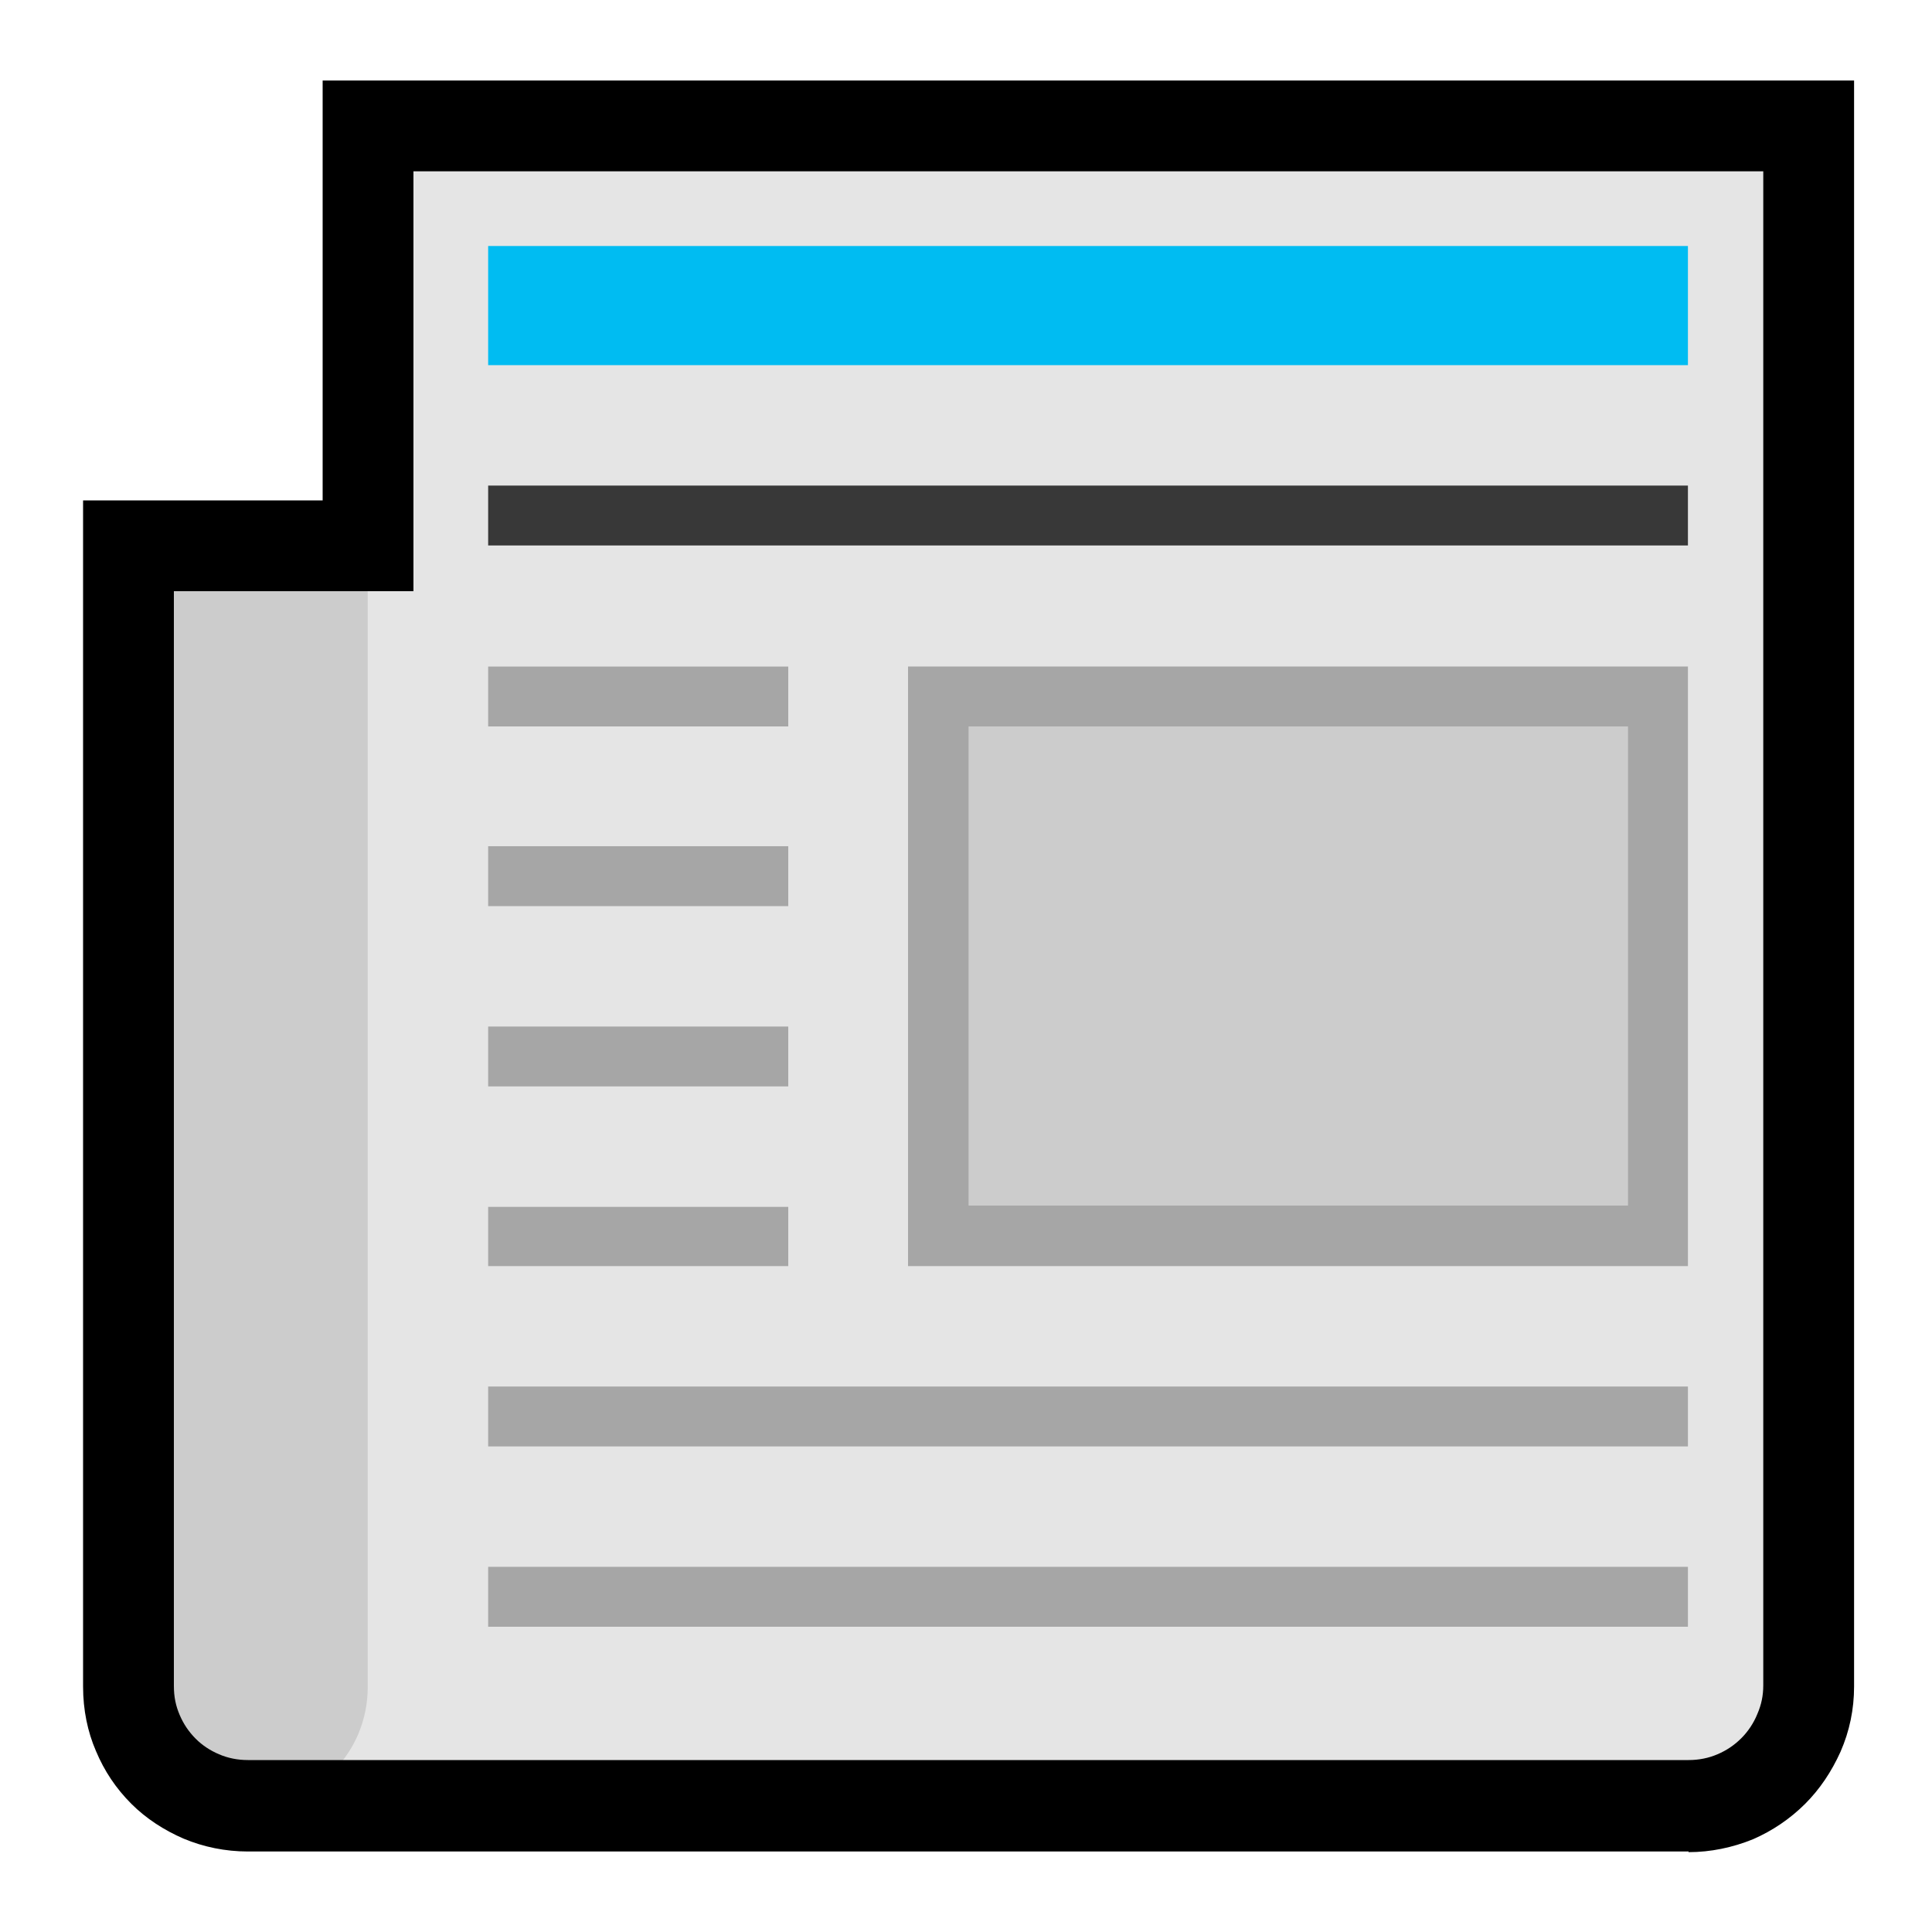
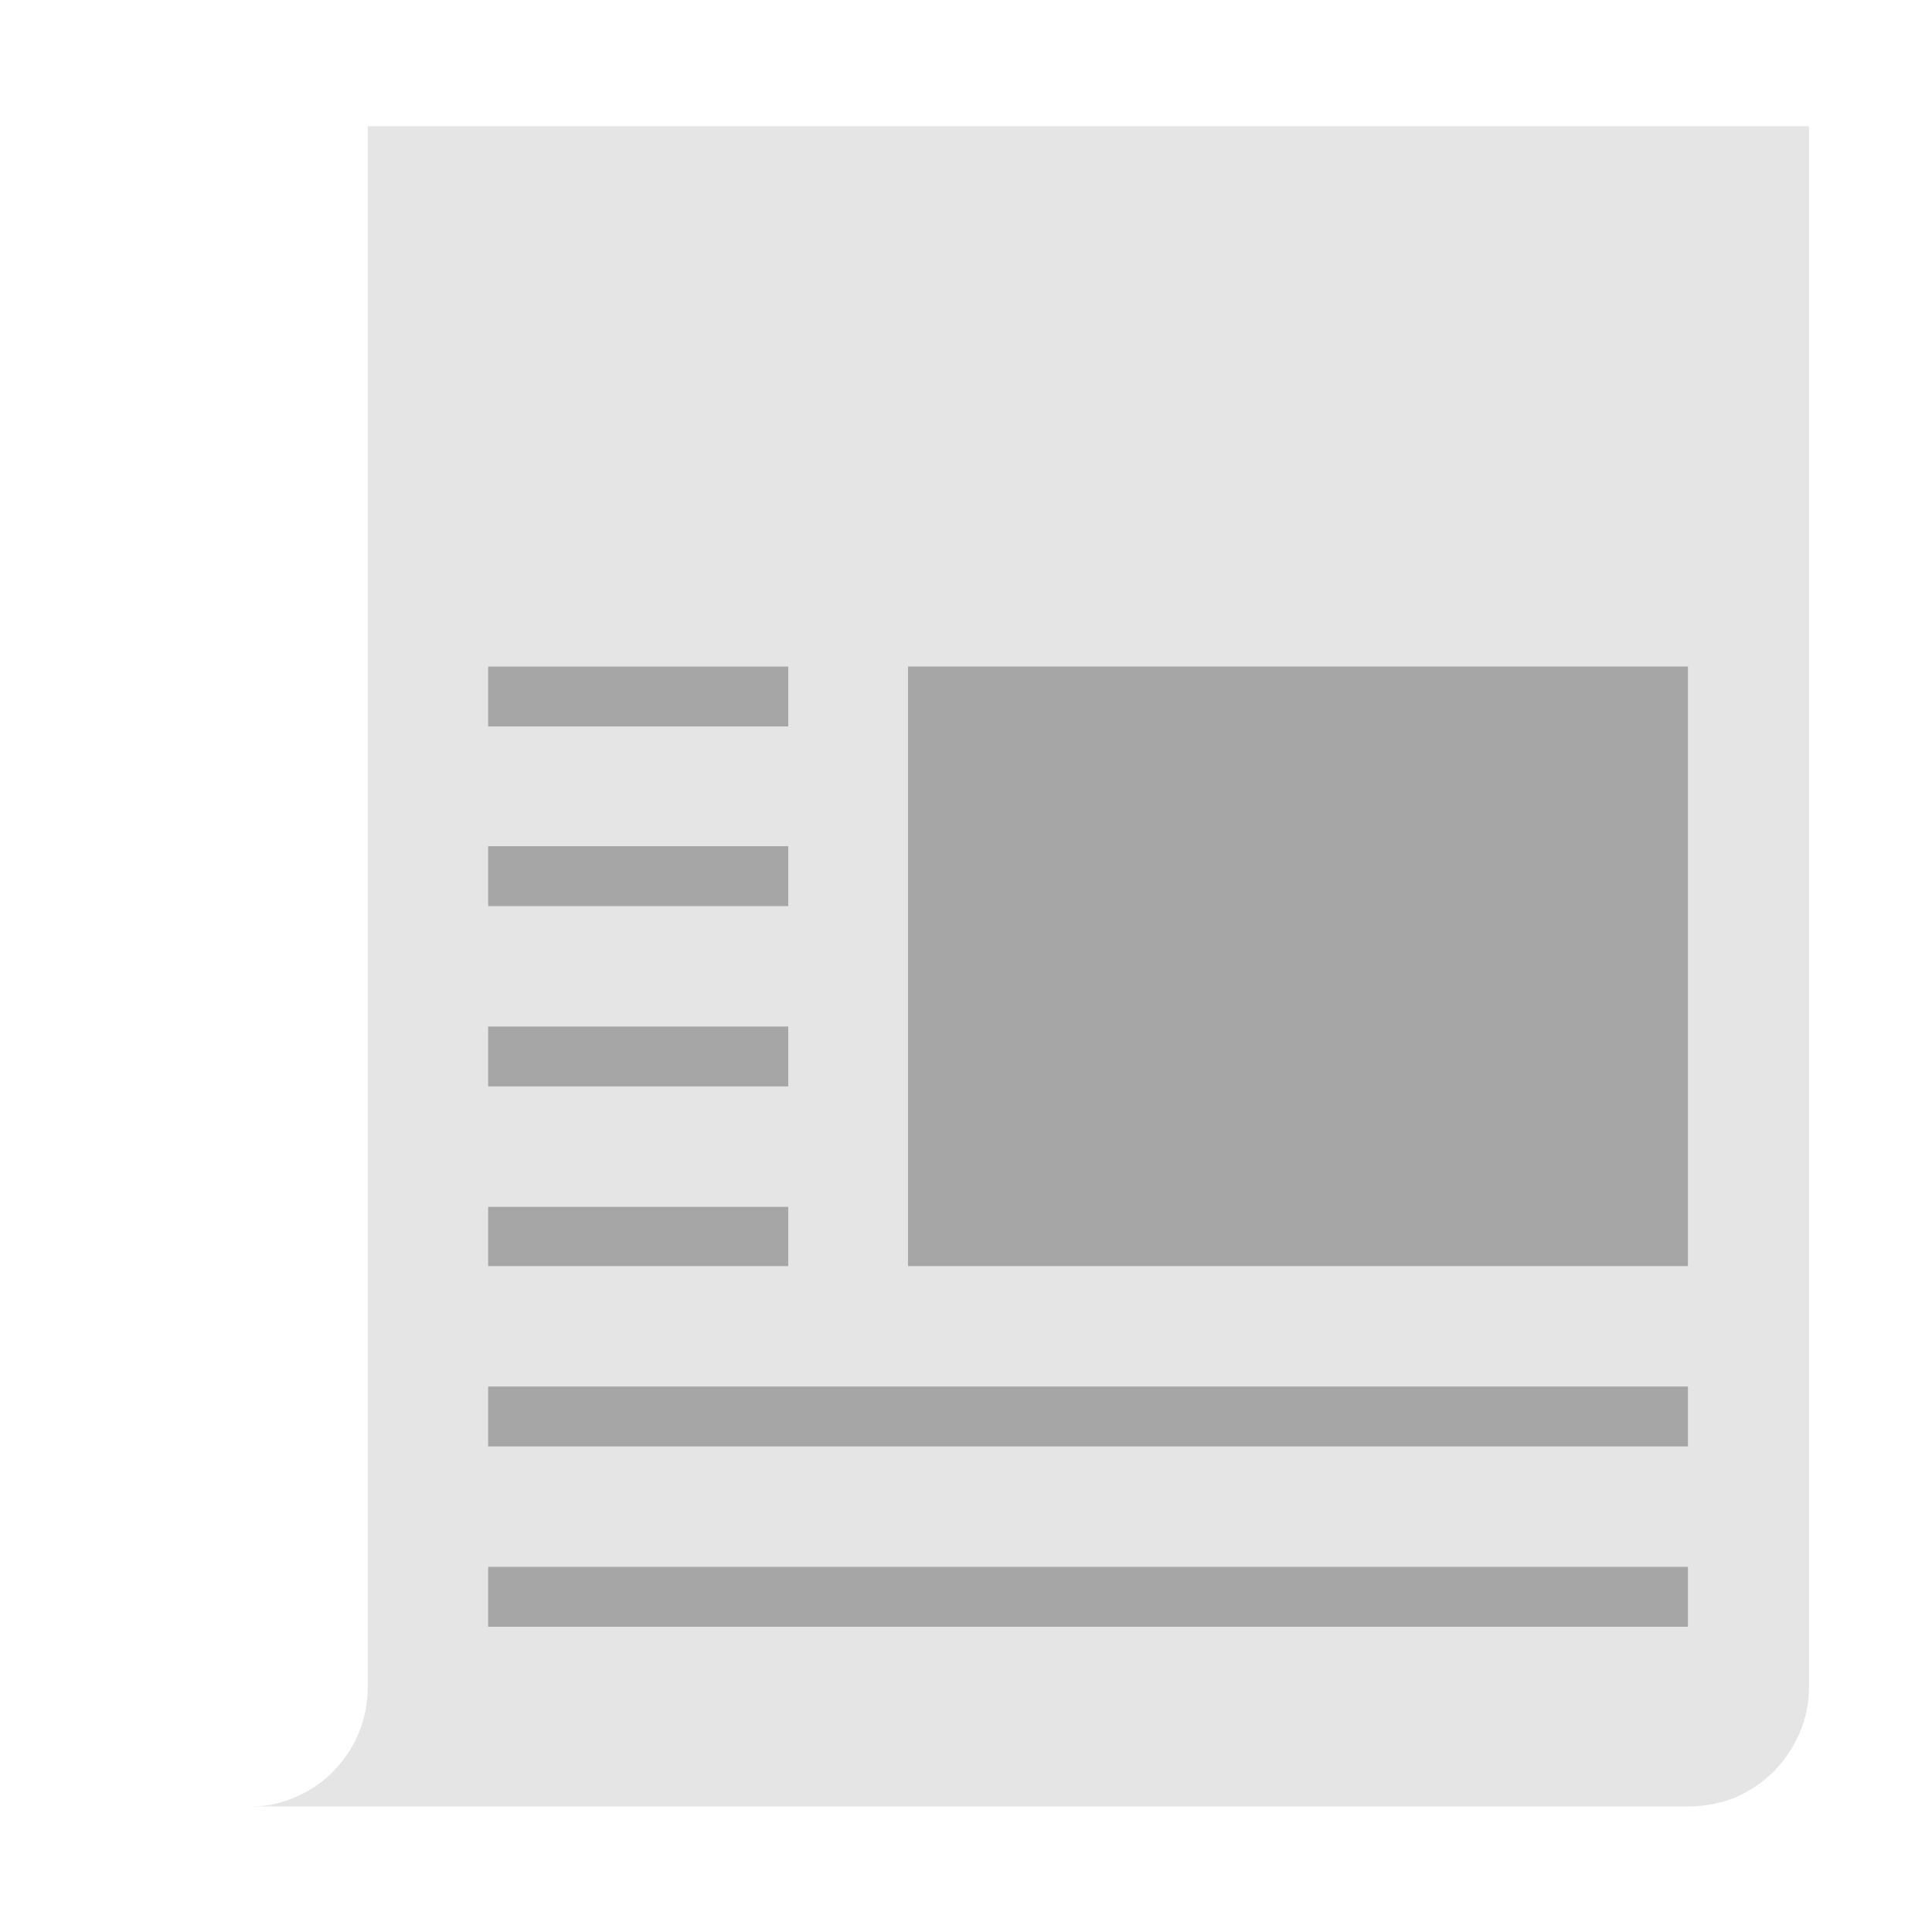
<svg xmlns="http://www.w3.org/2000/svg" id="Calque_1" data-name="Calque 1" viewBox="0 0 30 30">
  <defs>
    <style>
      .cls-1 {
        fill: #a6a6a6;
      }

      .cls-2 {
        fill: #00bcf2;
      }

      .cls-3 {
        fill: #e5e5e5;
      }

      .cls-4 {
        fill: #383838;
      }

      .cls-5 {
        fill: #ccc;
      }
    </style>
  </defs>
  <g>
-     <path class="cls-5" d="m1.99,8.48h5.15v18.11c-.09.29-.27.52-.54.71-.27.19-.58.34-.91.45-.34.11-.68.18-1.01.23-.34.04-.61.06-.83.06-.26,0-.5-.05-.73-.14-.23-.09-.42-.23-.59-.39-.17-.17-.3-.37-.4-.59-.1-.22-.14-.47-.14-.73V8.48Z" />
    <path class="cls-3" d="m5.72,1.96h22.37v24.23c0,.26-.05.5-.15.73-.1.22-.23.42-.4.59-.17.17-.37.3-.59.4-.23.09-.47.14-.73.14H3.93c.24,0,.47-.06.69-.16.22-.1.41-.23.57-.4.16-.17.29-.36.38-.58.09-.22.14-.46.14-.71V1.96Z" />
-     <rect class="cls-2" x="7.58" y="3.82" width="18.63" height="1.85" />
-     <rect class="cls-4" x="7.58" y="7.54" width="18.63" height=".93" />
    <path class="cls-1" d="m12.24,11.28h-4.66v-.93h4.66v.93Zm0,2.79h-4.66v-.93h4.66v.93Zm0,2.8h-4.66v-.93h4.66v.93Zm0,2.79h-4.66v-.92h4.66v.92Zm-4.66,1.87h18.63v.93H7.58v-.93Zm0,2.8h18.63v.93H7.58v-.93Zm6.52-13.98h12.11v9.31h-12.11v-9.31Z" />
-     <rect class="cls-5" x="15.04" y="11.28" width="10.24" height="7.44" />
  </g>
-   <path d="m26.22,28.75H3.85c-.35,0-.69-.07-1-.2-.3-.13-.58-.31-.81-.54-.24-.24-.42-.51-.55-.82-.13-.3-.2-.64-.2-1V7.77h3.72V1.25h23.78v24.94c0,.35-.07.69-.21,1.01-.14.31-.32.58-.55.81-.23.23-.51.42-.81.55-.32.13-.66.2-1,.2Zm-22.27-1.42h22.27c.16,0,.31-.03.45-.09.14-.06.26-.14.37-.25.1-.1.19-.23.25-.38.06-.14.09-.28.09-.44V2.66H6.42v6.52h-3.72v17c0,.17.03.31.09.45.06.14.14.26.25.37.1.1.22.18.36.24.14.06.29.09.45.09h.1s0,0,0,0Z" />
</svg>